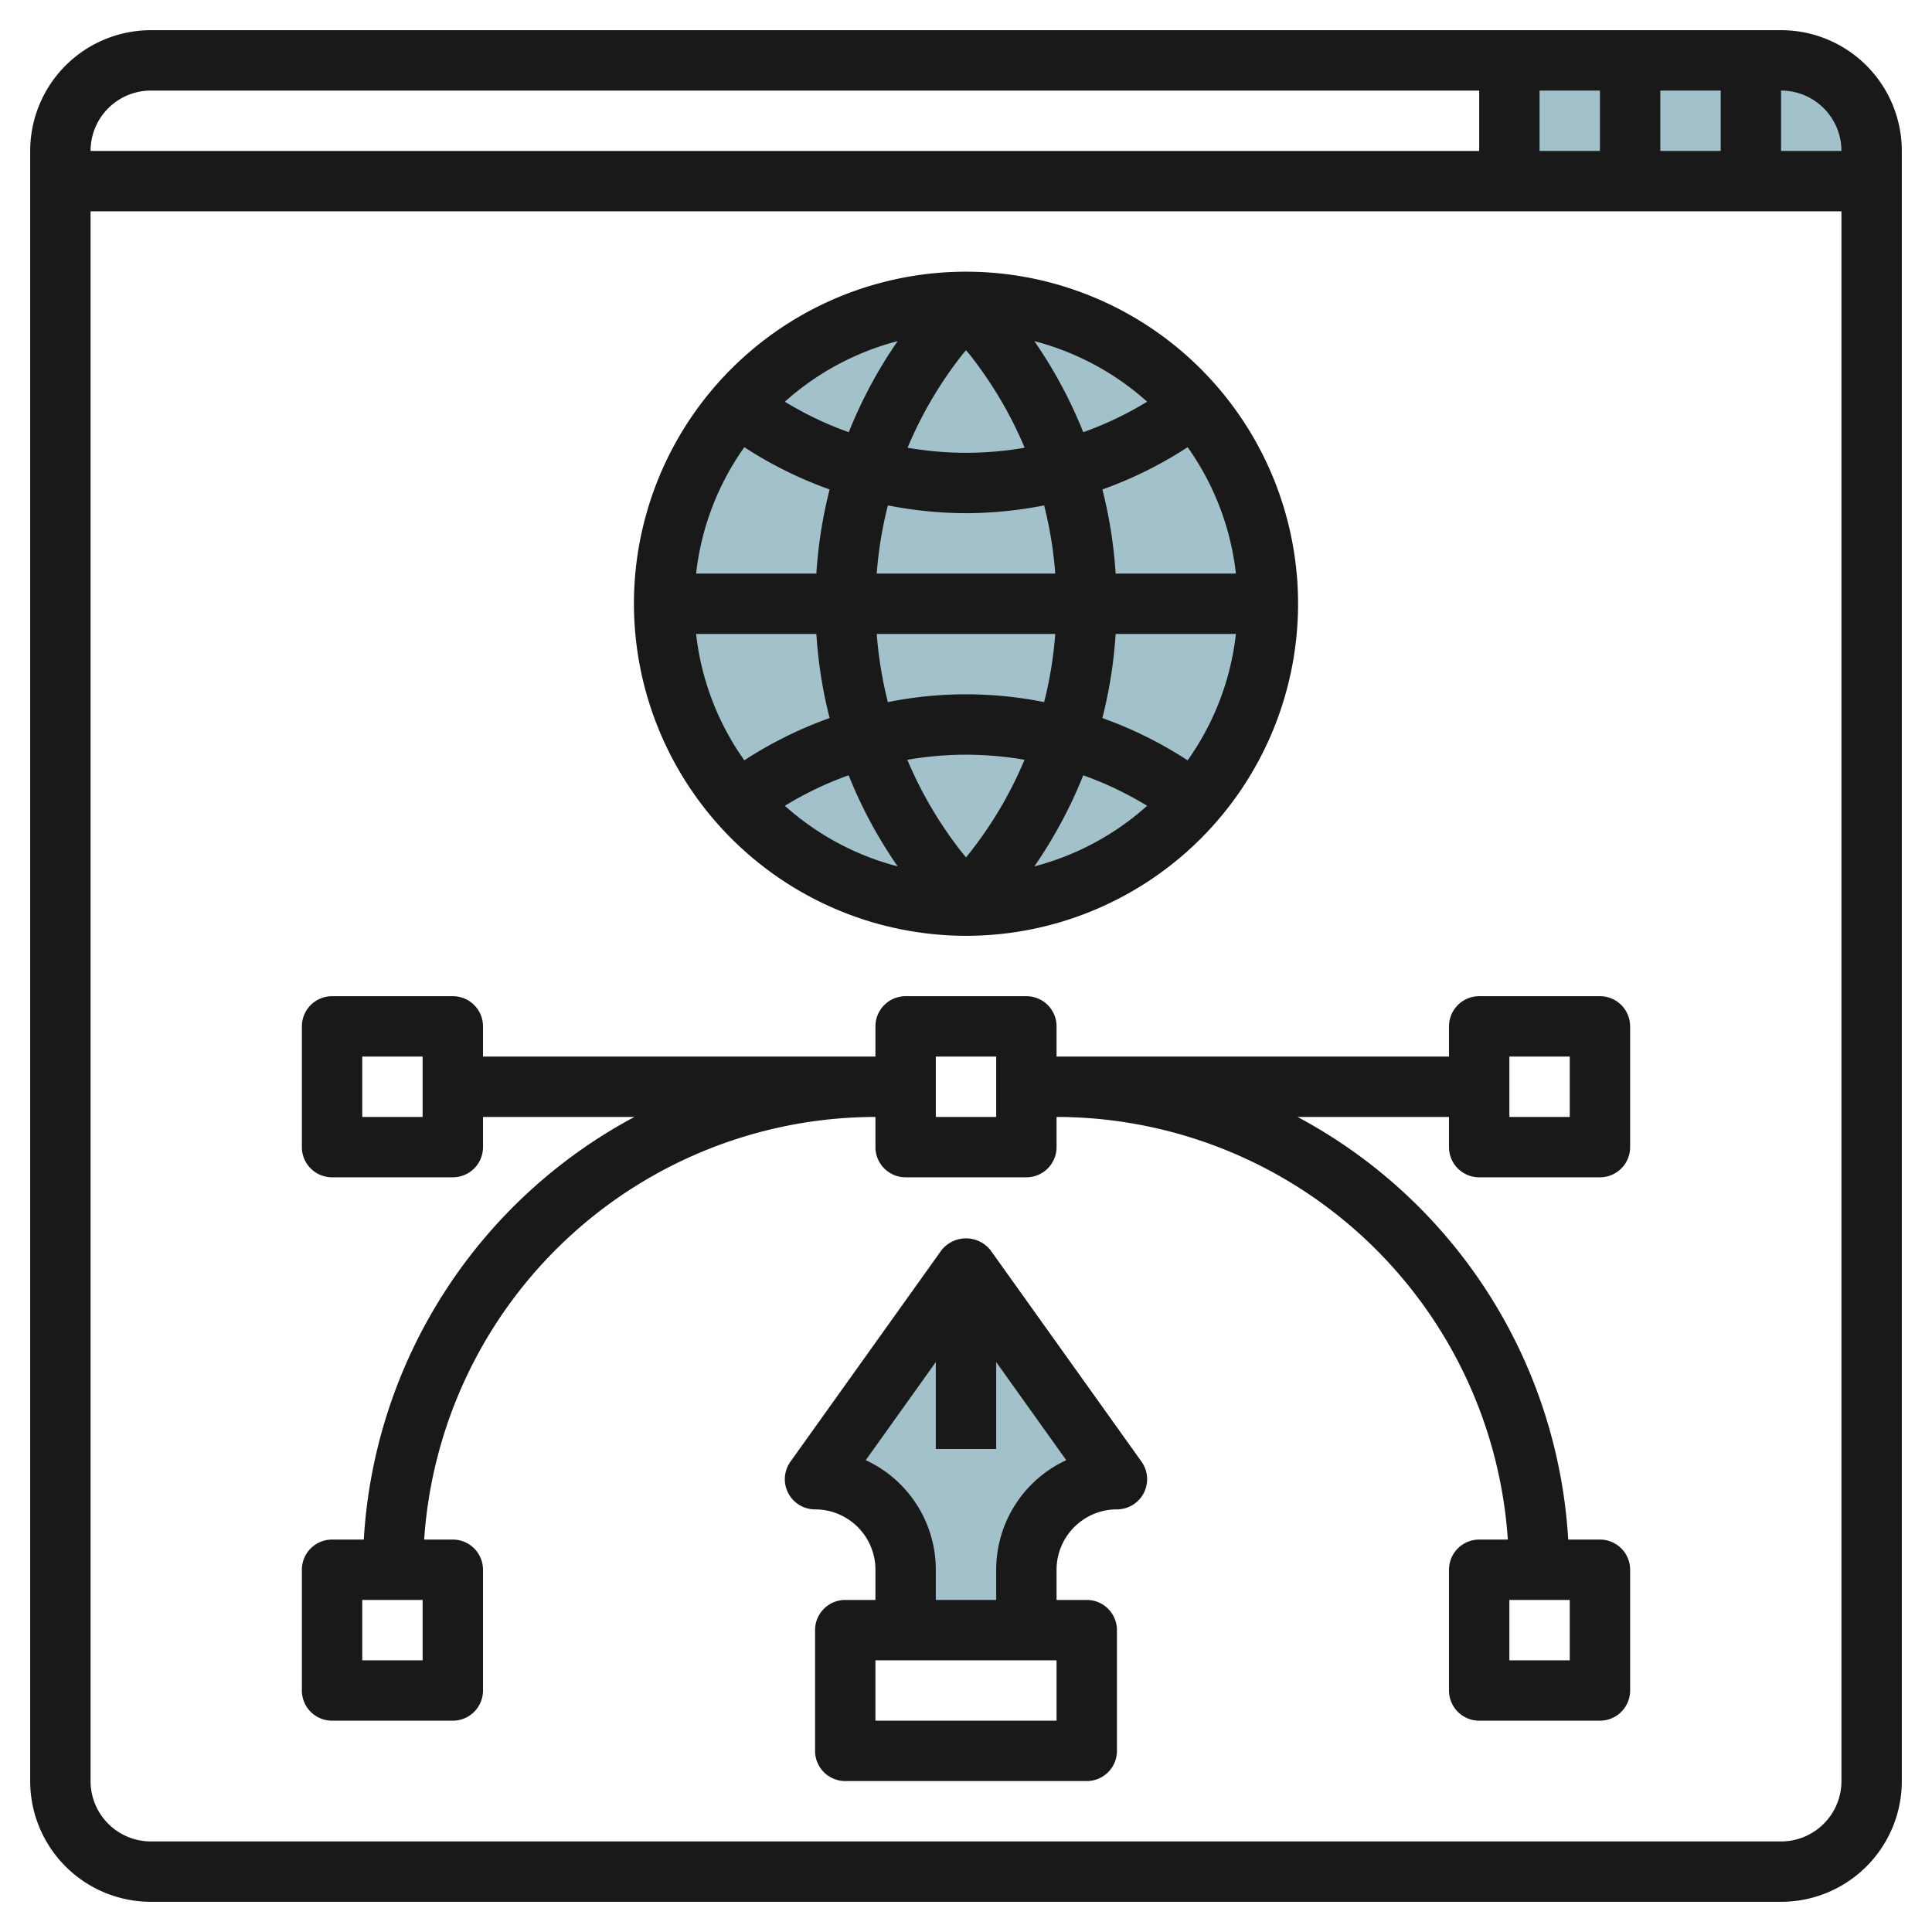
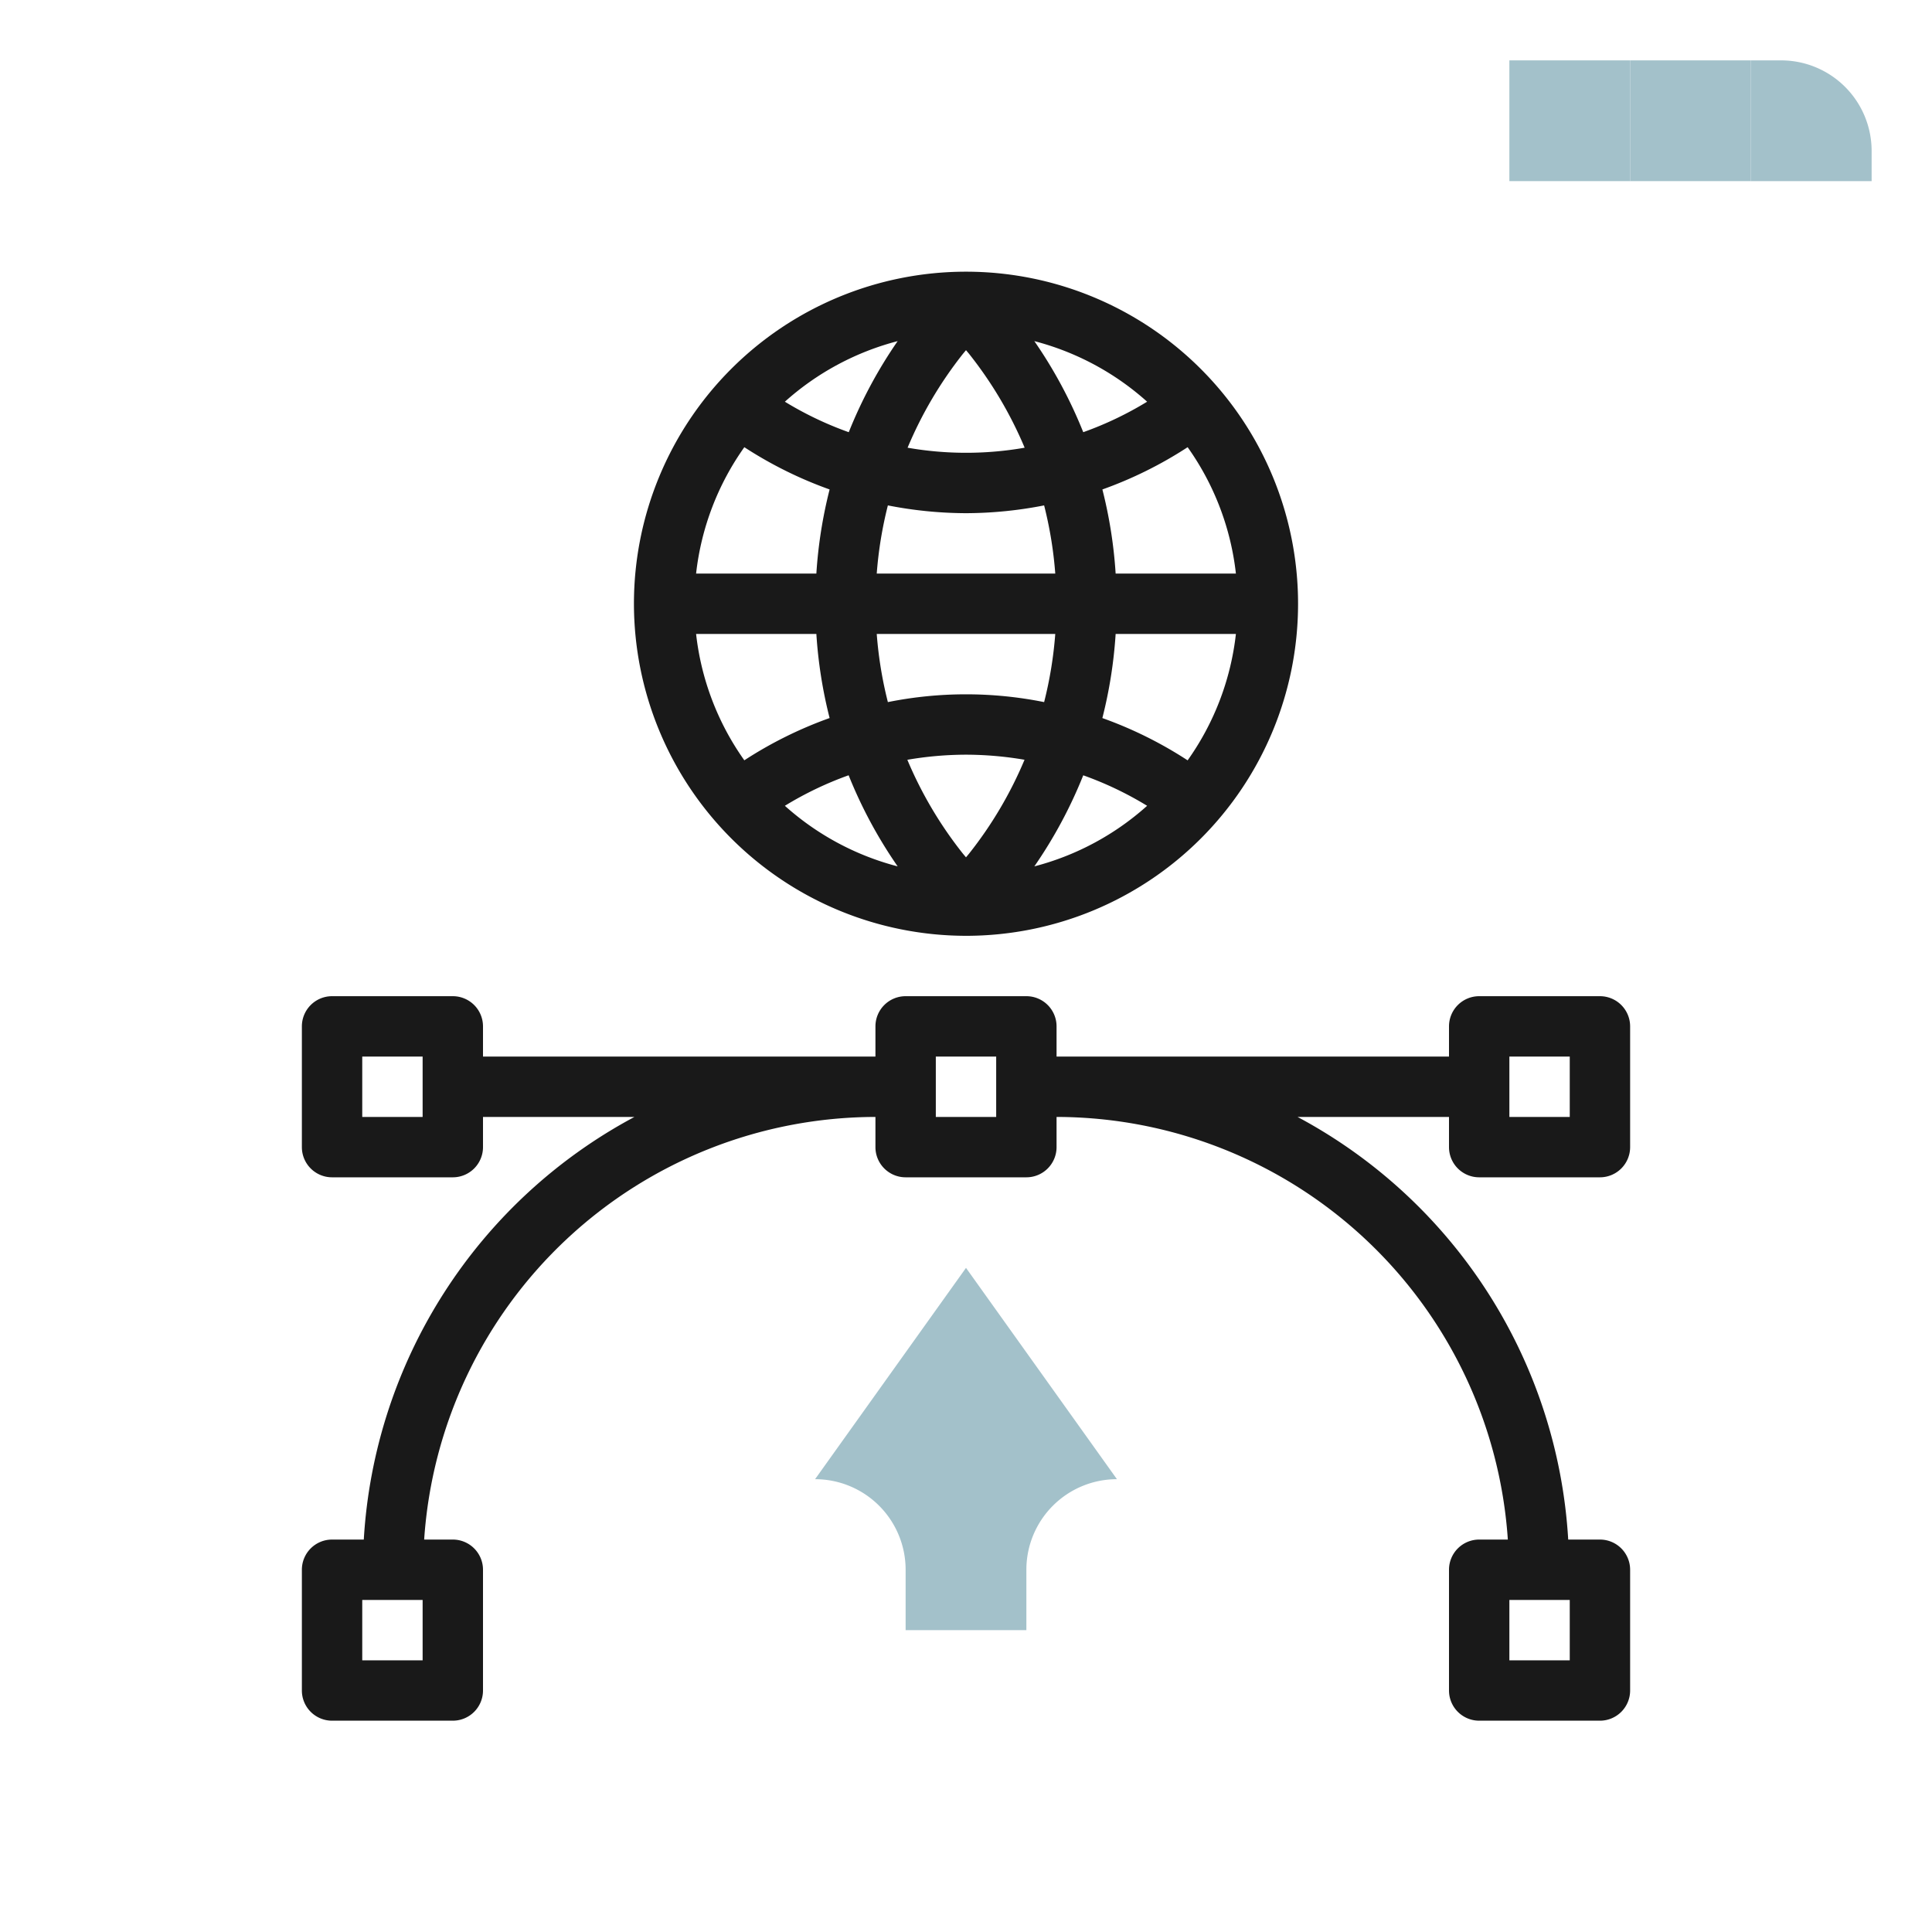
<svg xmlns="http://www.w3.org/2000/svg" height="512" viewBox="0 0 64 64" width="512">
  <g id="Layer_9" data-name="Layer 9">
    <g fill="#a3c1ca">
-       <circle cx="32" cy="20" r="10" />
      <path d="m50 2h4v4h-4z" />
      <path d="m59 2h-1v4h4v-1a3 3 0 0 0 -3-3z" />
      <path d="m54 2h4v4h-4z" />
      <path d="m34 54v-2a3 3 0 0 1 3-3l-5-7-5 7a3 3 0 0 1 3 3v2" />
    </g>
-     <path d="m59 1h-54a4 4 0 0 0 -4 4v54a4 4 0 0 0 4 4h54a4 4 0 0 0 4-4v-54a4 4 0 0 0 -4-4zm2 4h-2v-2a2 2 0 0 1 2 2zm-10 0v-2h2v2zm4-2h2v2h-2zm-50 0h44v2h-46a2 2 0 0 1 2-2zm54 58h-54a2 2 0 0 1 -2-2v-52h58v52a2 2 0 0 1 -2 2z" fill="#191919" />
    <path d="m32 31a11 11 0 1 0 -11-11 11.013 11.013 0 0 0 11 11zm-7.343-16.186a13.49 13.49 0 0 0 2.825 1.4 15.194 15.194 0 0 0 -.439 2.786h-3.984a8.941 8.941 0 0 1 1.598-4.186zm16.284 4.186h-3.984a15.194 15.194 0 0 0 -.439-2.786 13.414 13.414 0 0 0 2.824-1.4 8.939 8.939 0 0 1 1.599 4.186zm-1.6 6.187a13.414 13.414 0 0 0 -2.824-1.4 15.194 15.194 0 0 0 .44-2.787h3.984a8.939 8.939 0 0 1 -1.599 4.187zm-7.341-13.587.1.119a13.247 13.247 0 0 1 1.843 3.112 11.274 11.274 0 0 1 -3.878 0 13.247 13.247 0 0 1 1.835-3.111zm0 5.4a13.592 13.592 0 0 0 2.588-.258 13.211 13.211 0 0 1 .369 2.258h-5.914a13.227 13.227 0 0 1 .369-2.258 13.584 13.584 0 0 0 2.588.258zm2.957 4a13.211 13.211 0 0 1 -.369 2.258 13.109 13.109 0 0 0 -5.176 0 13.227 13.227 0 0 1 -.369-2.258zm-2.957 4a11.579 11.579 0 0 1 1.939.168 13.247 13.247 0 0 1 -1.839 3.112l-.1.12-.1-.119a13.247 13.247 0 0 1 -1.843-3.112 11.57 11.57 0 0 1 1.943-.169zm-2.264 3.7a8.981 8.981 0 0 1 -3.736-2.007 11.37 11.37 0 0 1 2.112-1.011 15.232 15.232 0 0 0 1.624 3.018zm6.148-3.017a11.4 11.4 0 0 1 2.116 1.01 8.981 8.981 0 0 1 -3.736 2.007 15.252 15.252 0 0 0 1.62-3.017zm0-11.366a15.252 15.252 0 0 0 -1.62-3.017 8.981 8.981 0 0 1 3.736 2.007 11.4 11.4 0 0 1 -2.116 1.01zm-7.768 0a11.37 11.37 0 0 1 -2.116-1.01 8.981 8.981 0 0 1 3.736-2.007 15.232 15.232 0 0 0 -1.62 3.018zm-1.073 6.683a15.194 15.194 0 0 0 .439 2.786 13.49 13.49 0 0 0 -2.825 1.4 8.941 8.941 0 0 1 -1.598-4.186z" fill="#191919" />
-     <path d="m32.814 41.417a1.037 1.037 0 0 0 -1.628 0l-5 7a1 1 0 0 0 .814 1.583 2 2 0 0 1 2 2v1h-1a1 1 0 0 0 -1 1v4a1 1 0 0 0 1 1h8a1 1 0 0 0 1-1v-4a1 1 0 0 0 -1-1h-1v-1a2 2 0 0 1 2-2 1 1 0 0 0 .814-1.581zm2.186 15.583h-6v-2h6zm-2-5v1h-2v-1a4 4 0 0 0 -2.321-3.63l2.321-3.25v2.88h2v-2.88l2.321 3.25a4 4 0 0 0 -2.321 3.63z" fill="#191919" />
    <path d="m53 33h-4a1 1 0 0 0 -1 1v1h-13v-1a1 1 0 0 0 -1-1h-4a1 1 0 0 0 -1 1v1h-13v-1a1 1 0 0 0 -1-1h-4a1 1 0 0 0 -1 1v4a1 1 0 0 0 1 1h4a1 1 0 0 0 1-1v-1h5.017a17.006 17.006 0 0 0 -8.966 14h-1.051a1 1 0 0 0 -1 1v4a1 1 0 0 0 1 1h4a1 1 0 0 0 1-1v-4a1 1 0 0 0 -1-1h-.949a15.007 15.007 0 0 1 14.949-14v1a1 1 0 0 0 1 1h4a1 1 0 0 0 1-1v-1a15.007 15.007 0 0 1 14.949 14h-.949a1 1 0 0 0 -1 1v4a1 1 0 0 0 1 1h4a1 1 0 0 0 1-1v-4a1 1 0 0 0 -1-1h-1.051a17.006 17.006 0 0 0 -8.966-14h5.017v1a1 1 0 0 0 1 1h4a1 1 0 0 0 1-1v-4a1 1 0 0 0 -1-1zm-39 4h-2v-2h2zm0 18h-2v-2h2zm19-18h-2v-2h2zm19 18h-2v-2h2zm0-18h-2v-2h2z" fill="#191919" />
  </g>
</svg>